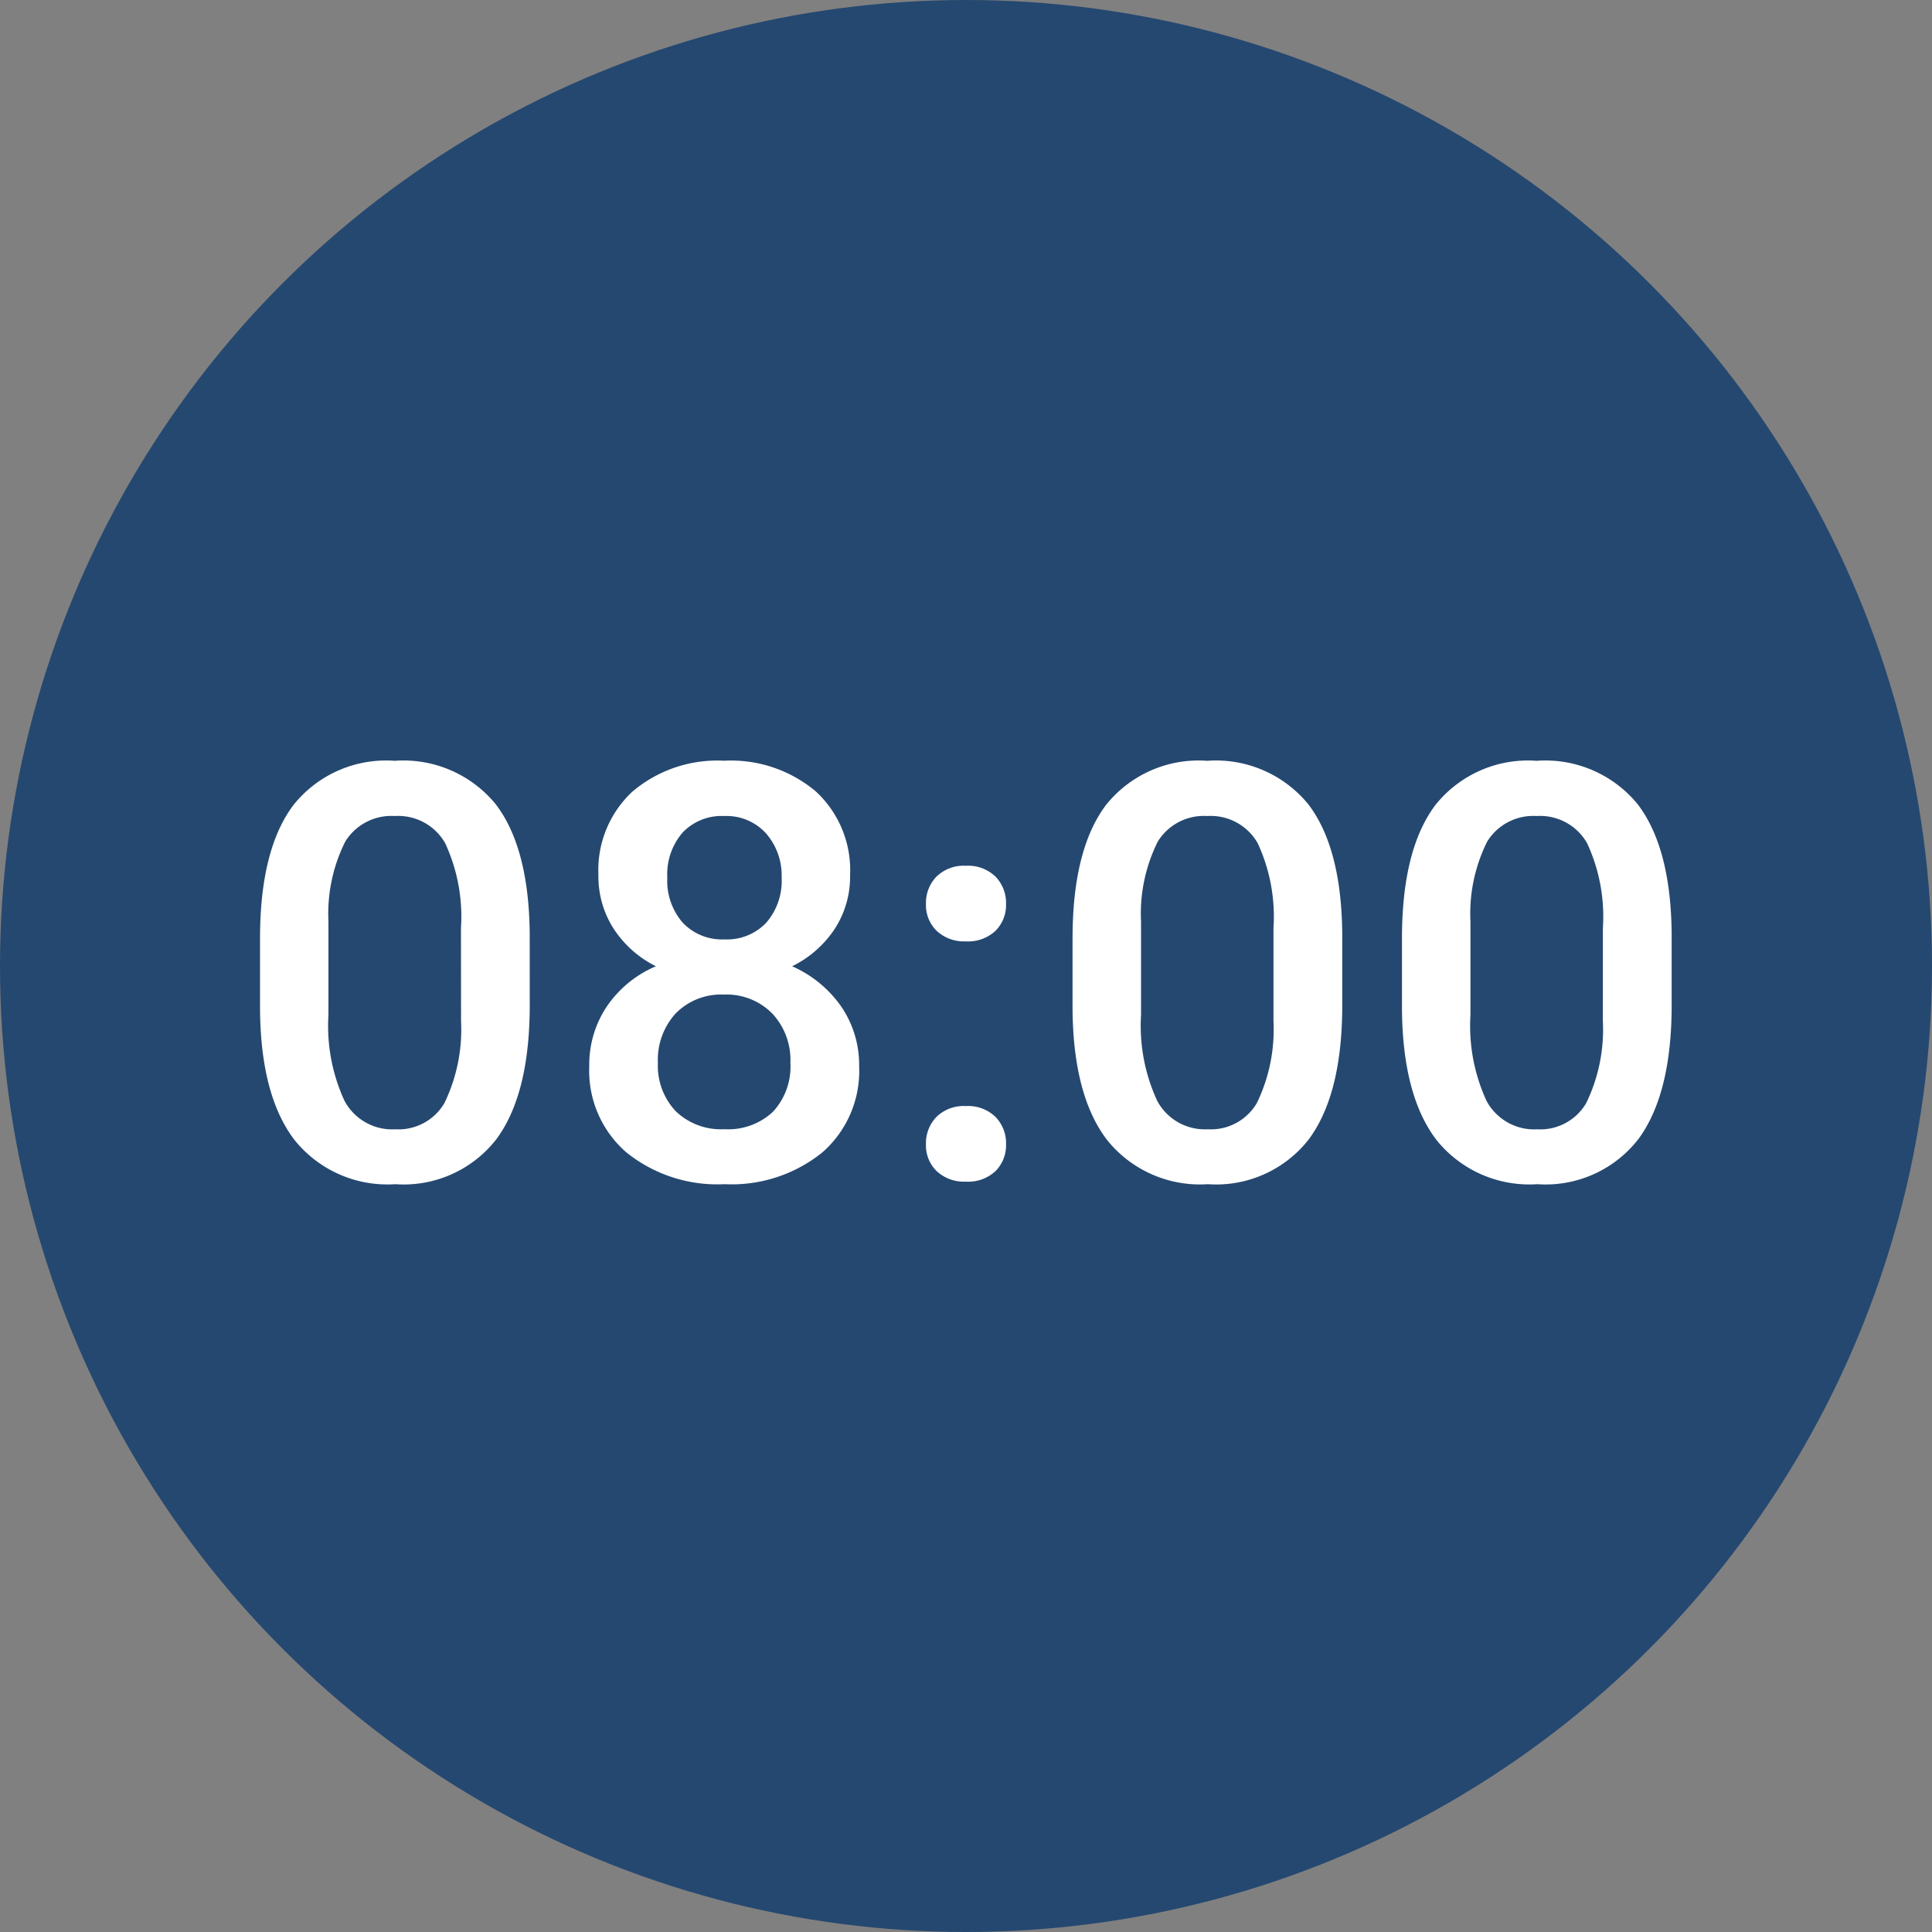
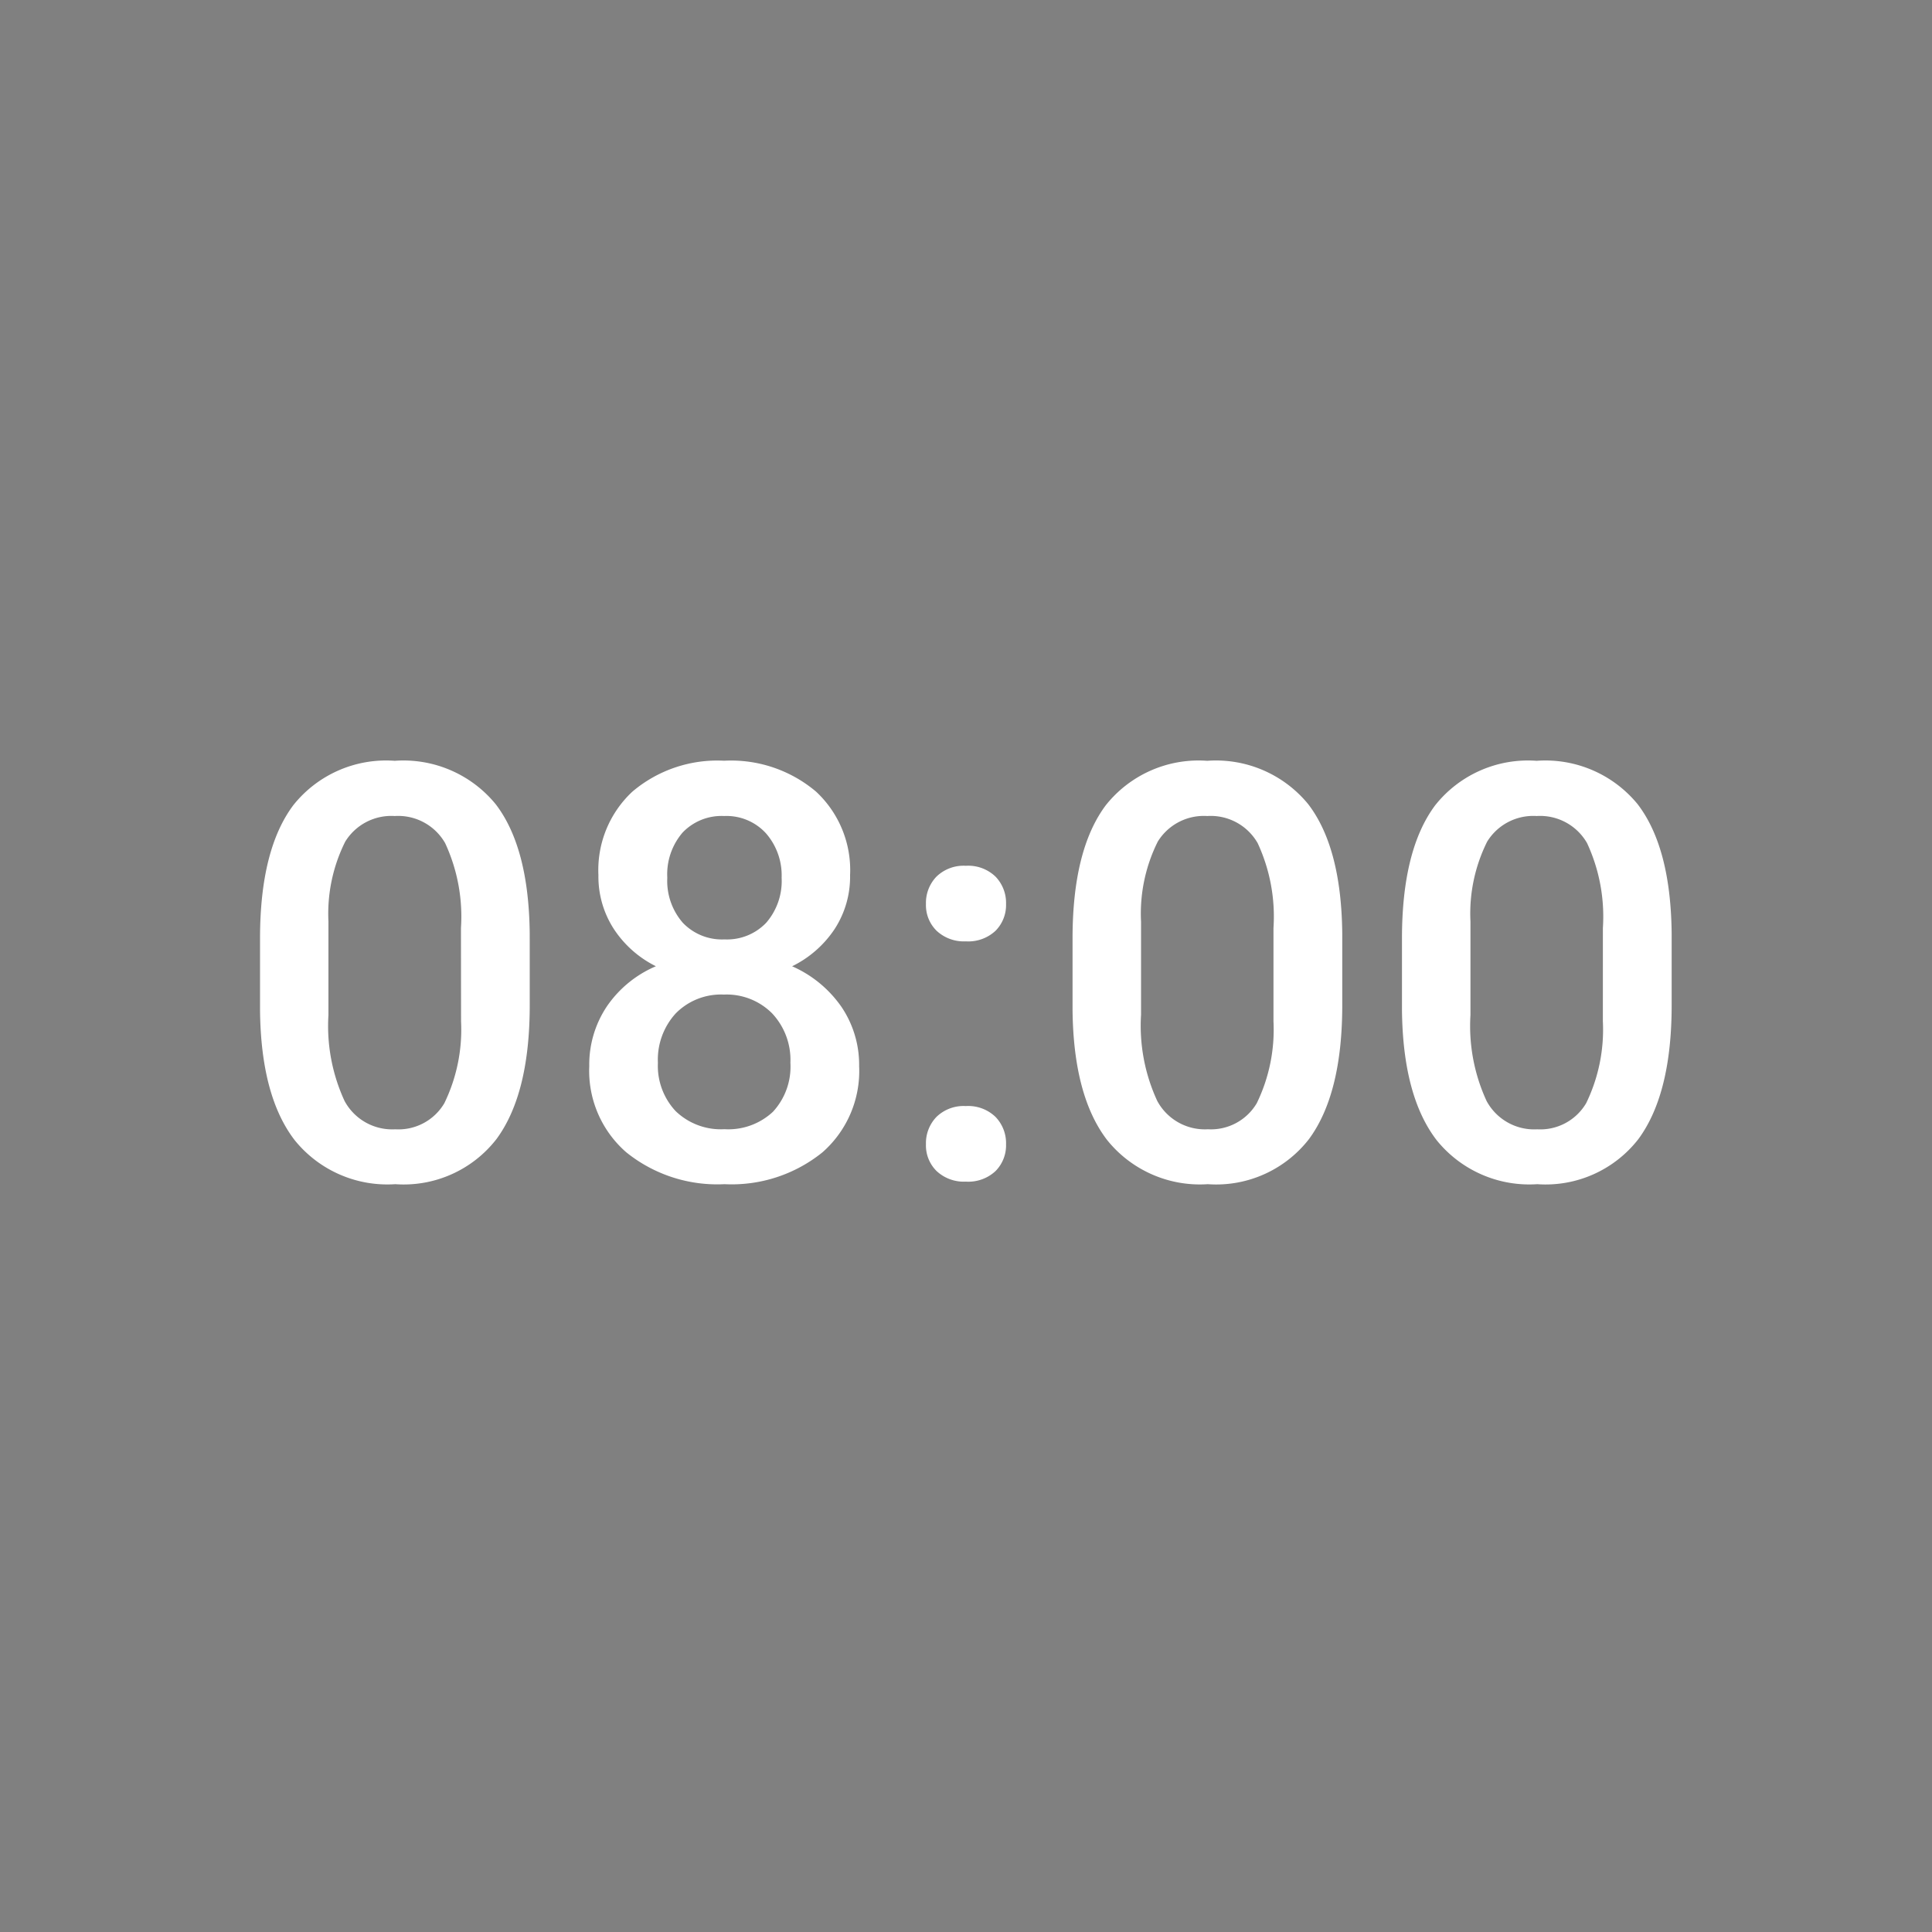
<svg xmlns="http://www.w3.org/2000/svg" width="100" height="100" viewBox="0 0 100 100">
  <rect x="0" y="0" width="100" height="100" fill="#808080" stroke="none" />
  <g id="_0900" data-name="0900" transform="translate(-325 -3209)">
-     <circle id="楕円形_6" data-name="楕円形 6" cx="50" cy="50" r="50" transform="translate(325 3209)" fill="#254870" />
    <path id="パス_2" data-name="パス 2" d="M-22.581-8.979q0,4.6-1.721,6.936A6.079,6.079,0,0,1-29.539.293a6.159,6.159,0,0,1-5.208-2.278Q-36.5-4.263-36.541-8.73v-3.691q0-4.6,1.721-6.9a6.135,6.135,0,0,1,5.251-2.3,6.17,6.17,0,0,1,5.222,2.241q1.721,2.241,1.765,6.709Zm-3.56-3.984a9.024,9.024,0,0,0-.82-4.4,2.8,2.8,0,0,0-2.607-1.4,2.8,2.8,0,0,0-2.563,1.326A8.341,8.341,0,0,0-33-13.3v4.834a9.258,9.258,0,0,0,.835,4.453,2.8,2.8,0,0,0,2.622,1.465A2.755,2.755,0,0,0-27-3.9a8.71,8.71,0,0,0,.864-4.241ZM-6-15.7A4.958,4.958,0,0,1-6.8-12.913,5.588,5.588,0,0,1-9-10.986,6.087,6.087,0,0,1-6.431-8.862a5.358,5.358,0,0,1,.9,3.047,5.6,5.6,0,0,1-1.9,4.46A7.474,7.474,0,0,1-12.5.293a7.5,7.5,0,0,1-5.09-1.655A5.591,5.591,0,0,1-19.5-5.815,5.42,5.42,0,0,1-18.6-8.892a5.834,5.834,0,0,1,2.549-2.095,5.557,5.557,0,0,1-2.175-1.926,4.991,4.991,0,0,1-.8-2.791,5.548,5.548,0,0,1,1.758-4.321,6.791,6.791,0,0,1,4.746-1.6,6.813,6.813,0,0,1,4.761,1.6A5.548,5.548,0,0,1-6-15.7ZM-9.089-5.991a3.516,3.516,0,0,0-.945-2.556,3.321,3.321,0,0,0-2.5-.974,3.286,3.286,0,0,0-2.483.967,3.542,3.542,0,0,0-.93,2.563,3.431,3.431,0,0,0,.916,2.5,3.369,3.369,0,0,0,2.527.938A3.38,3.38,0,0,0-9.99-3.457,3.442,3.442,0,0,0-9.089-5.991Zm-.454-9.58a3.31,3.31,0,0,0-.806-2.292,2.763,2.763,0,0,0-2.168-.9,2.786,2.786,0,0,0-2.153.857,3.311,3.311,0,0,0-.791,2.336,3.3,3.3,0,0,0,.8,2.329,2.8,2.8,0,0,0,2.161.864,2.8,2.8,0,0,0,2.161-.864A3.3,3.3,0,0,0-9.543-15.571ZM-.007-3.75a2.033,2.033,0,0,1,1.538.564,1.959,1.959,0,0,1,.542,1.414A1.89,1.89,0,0,1,1.531-.388,2.064,2.064,0,0,1-.007.161,2.07,2.07,0,0,1-1.516-.381a1.858,1.858,0,0,1-.557-1.392,1.959,1.959,0,0,1,.542-1.414A2.014,2.014,0,0,1-.007-3.75Zm0-12.437a2.033,2.033,0,0,1,1.538.564,1.959,1.959,0,0,1,.542,1.414,1.89,1.89,0,0,1-.542,1.384,2.064,2.064,0,0,1-1.538.549,2.07,2.07,0,0,1-1.509-.542,1.858,1.858,0,0,1-.557-1.392,1.959,1.959,0,0,1,.542-1.414A2.014,2.014,0,0,1-.007-16.187ZM19.475-8.979q0,4.6-1.721,6.936A6.079,6.079,0,0,1,12.517.293,6.159,6.159,0,0,1,7.31-1.985Q5.559-4.263,5.515-8.73v-3.691q0-4.6,1.721-6.9a6.135,6.135,0,0,1,5.251-2.3A6.17,6.17,0,0,1,17.71-19.38q1.721,2.241,1.765,6.709Zm-3.56-3.984a9.024,9.024,0,0,0-.82-4.4,2.8,2.8,0,0,0-2.607-1.4,2.8,2.8,0,0,0-2.563,1.326A8.341,8.341,0,0,0,9.06-13.3v4.834A9.258,9.258,0,0,0,9.9-4.014a2.8,2.8,0,0,0,2.622,1.465A2.755,2.755,0,0,0,15.051-3.9a8.71,8.71,0,0,0,.864-4.241Zm20.61,3.984q0,4.6-1.721,6.936A6.079,6.079,0,0,1,29.568.293,6.159,6.159,0,0,1,24.36-1.985Q22.61-4.263,22.566-8.73v-3.691q0-4.6,1.721-6.9a6.135,6.135,0,0,1,5.251-2.3,6.17,6.17,0,0,1,5.222,2.241q1.721,2.241,1.765,6.709Zm-3.56-3.984a9.024,9.024,0,0,0-.82-4.4,2.8,2.8,0,0,0-2.607-1.4,2.8,2.8,0,0,0-2.563,1.326,8.341,8.341,0,0,0-.864,4.138v4.834a9.258,9.258,0,0,0,.835,4.453,2.8,2.8,0,0,0,2.622,1.465A2.755,2.755,0,0,0,32.1-3.9a8.71,8.71,0,0,0,.864-4.241Z" transform="translate(375 3270)" fill="#fff" />
  </g>
</svg>